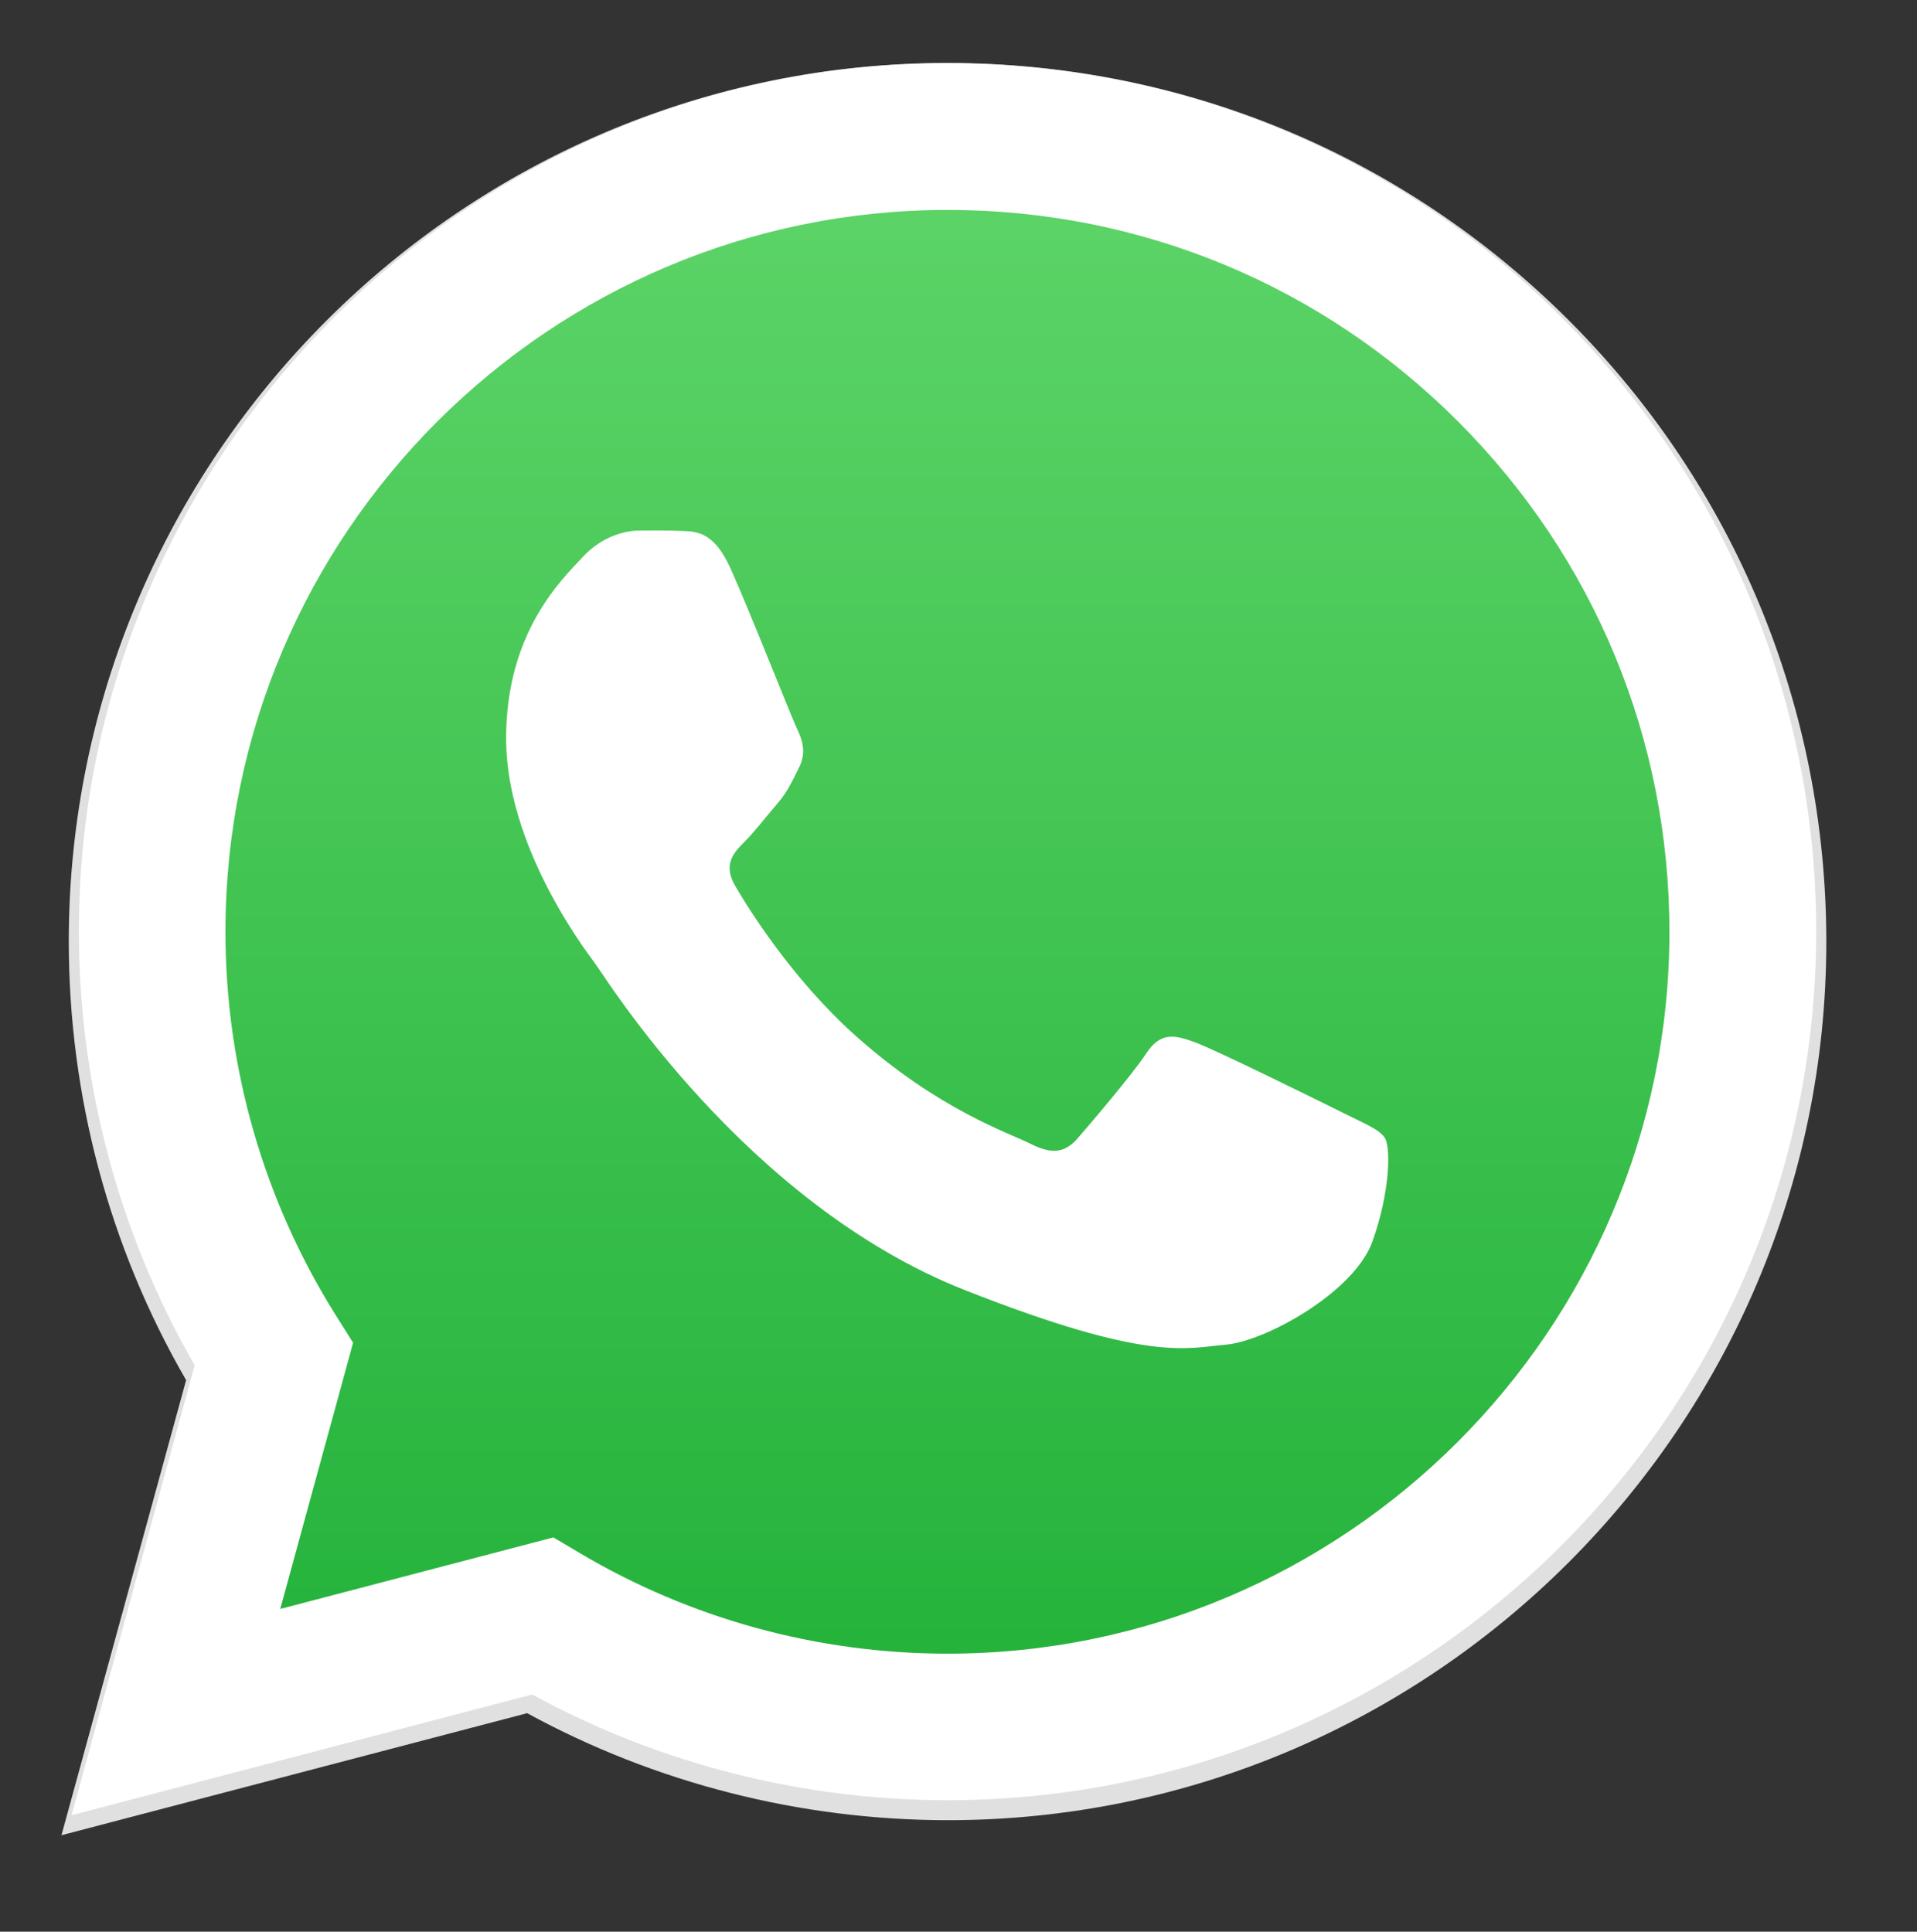
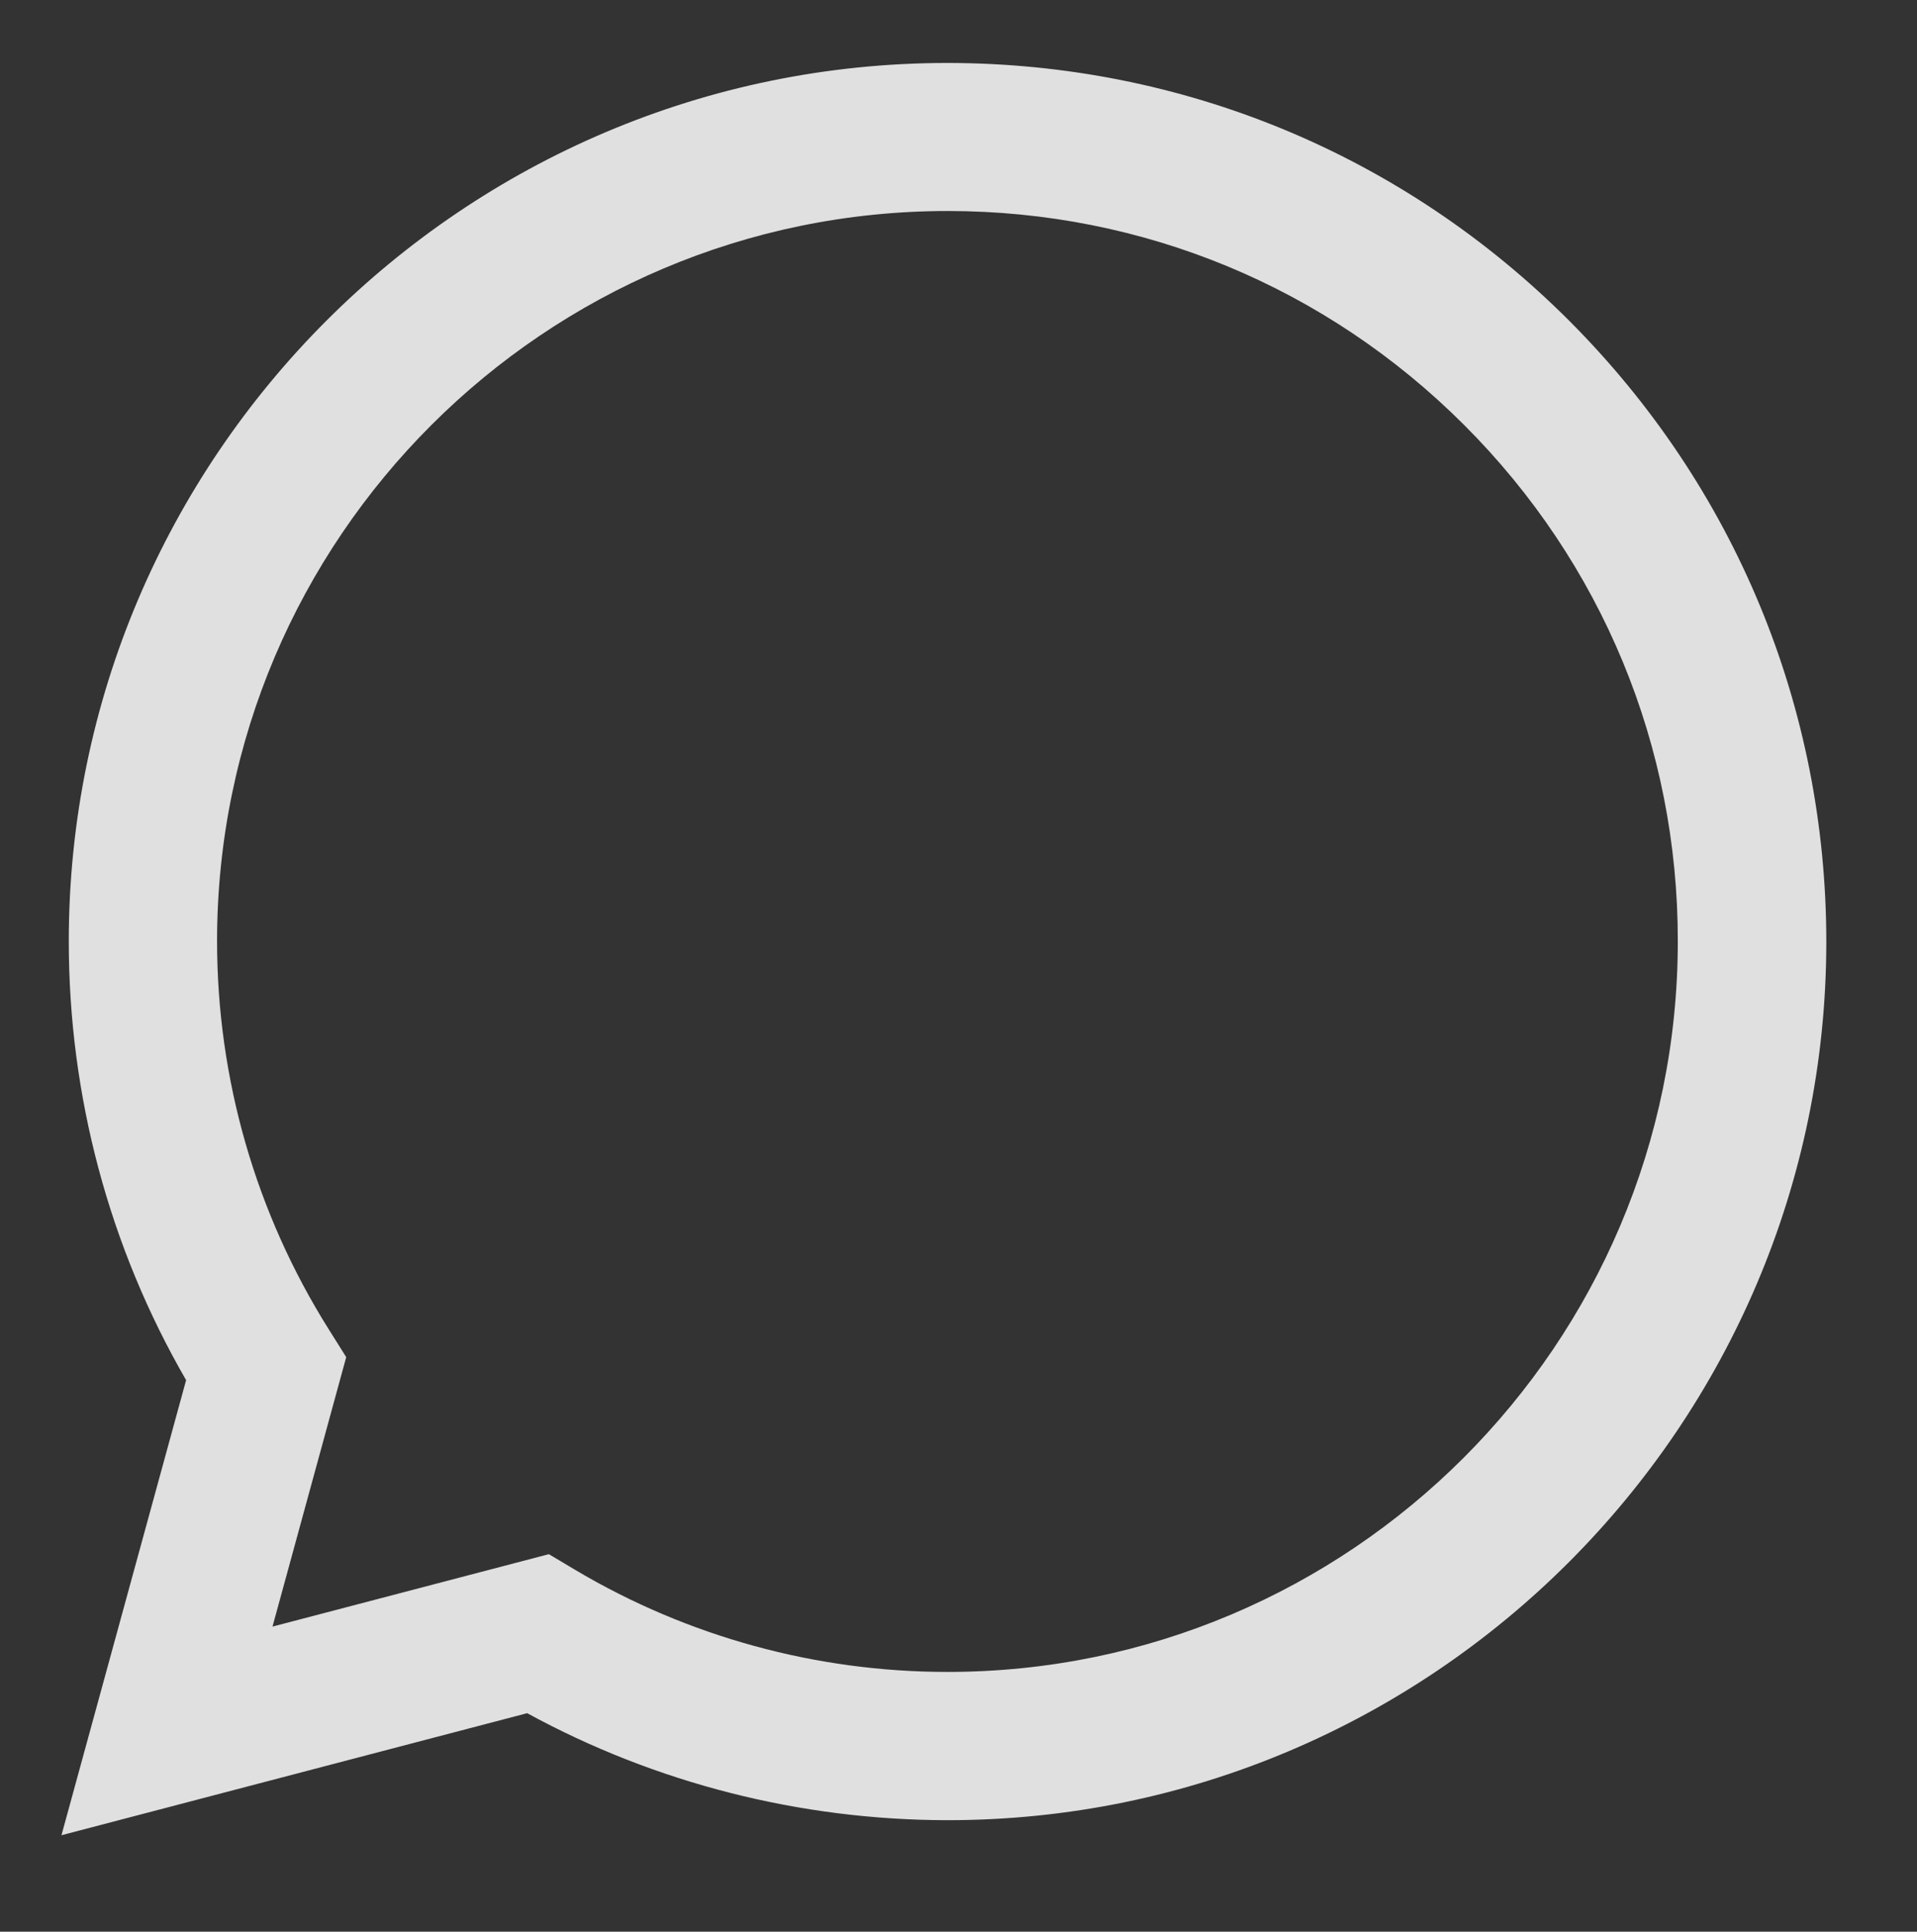
<svg xmlns="http://www.w3.org/2000/svg" xmlns:ns1="http://sodipodi.sourceforge.net/DTD/sodipodi-0.dtd" xmlns:ns2="http://www.inkscape.org/namespaces/inkscape" version="1.1" id="svg10" ns1:docname="whatsapp-icon.svg" x="0px" y="0px" viewBox="0 0 892 899" style="enable-background:new 0 0 892 899;" xml:space="preserve">
  <rect x="0" y="0" width="892" height="899" fill="#333333" stroke="none" />
  <style type="text/css">
	.st0{fill:#E0E0E0;}
	.st1{fill:url(#SVGID_1_);}
	.st2{fill-rule:evenodd;clip-rule:evenodd;fill:#FFFFFF;}
	.st3{fill:#FFFFFF;}
</style>
  <ns1:namedview bordercolor="#666666" borderopacity="1" gridtolerance="10" guidetolerance="10" id="namedview12" ns2:current-layer="g18" ns2:cx="-90.113659" ns2:cy="402.00645" ns2:pageopacity="0" ns2:pageshadow="2" ns2:window-height="1017" ns2:window-maximized="1" ns2:window-width="1920" ns2:window-x="-8" ns2:window-y="-8" ns2:zoom="0.64" objecttolerance="10" pagecolor="#ffffff" showgrid="false">
	</ns1:namedview>
  <path class="st0" d="M730.1,149.2C652.9,72,550.3,29.4,440.9,29.3C215.5,29.3,32.1,212.7,32,438c0,72,18.8,142.4,54.6,204.3  l-58,211.8l216.7-56.8c59.7,32.6,127,49.7,195.4,49.8h0.2h0c225.3,0,408.8-183.4,408.9-408.7C849.8,329.2,807.3,226.5,730.1,149.2  L730.1,149.2z M440.9,778.1h-0.1c-61,0-120.8-16.4-173-47.4l-12.4-7.4l-128.6,33.7l34.3-125.4l-8.1-12.9c-34-54.1-52-116.6-52-180.8  c0.1-187.3,152.5-339.7,340-339.7c90.8,0,176.1,35.4,240.3,99.6c64.2,64.2,99.5,149.6,99.4,240.3  C780.7,625.7,628.2,778.1,440.9,778.1z" />
  <linearGradient id="SVGID_1_" gradientUnits="userSpaceOnUse" x1="-46.461" y1="538.859" x2="-46.461" y2="924.567" gradientTransform="matrix(2.041 0 0 -2.041 534.006 1930.382)">
    <stop offset="0" style="stop-color:#20B038" />
    <stop offset="1" style="stop-color:#60D66A" />
  </linearGradient>
-   <path class="st1" d="M47.4,830.7l55.4-202.1c-34.2-59.2-52.1-126.3-52.1-195c0.1-215.1,175.1-390,390.2-390  c104.4,0,202.3,40.7,276,114.4C790.5,231.7,831,329.6,831,433.9c-0.1,215.1-175.1,390.1-390.2,390.1c0,0,0,0,0,0h-0.2  c-65.3,0-129.5-16.4-186.4-47.5L47.4,830.7L47.4,830.7z" />
-   <path class="st2" d="M339.9,264.5c-7.6-16.8-15.5-17.2-22.7-17.4c-5.9-0.3-12.6-0.2-19.4-0.2c-6.7,0-17.7,2.5-26.9,12.6  c-9.3,10.1-35.4,34.5-35.4,84.2c0,49.7,36.2,97.7,41.2,104.4c5,6.7,69.9,112,172.5,152.4c85.3,33.6,102.7,26.9,121.2,25.3  s59.7-24.4,68.2-48c8.4-23.6,8.4-43.8,5.9-48c-2.5-4.2-9.3-6.7-19.4-11.8c-10.1-5.1-59.7-29.5-69-32.9c-9.3-3.4-16-5.1-22.7,5.1  c-6.7,10.1-26.1,32.8-32,39.6c-5.9,6.7-11.8,7.6-21.9,2.5c-10.1-5.1-42.6-15.7-81.2-50.1c-30-26.8-50.3-59.8-56.2-69.9  c-5.9-10.1-0.6-15.6,4.4-20.6c4.5-4.5,10.1-11.8,15.2-17.7c5-5.9,6.7-10.1,10.1-16.8c3.4-6.7,1.7-12.6-0.8-17.7  C368.5,334.4,348.9,284.5,339.9,264.5L339.9,264.5z" />
-   <path class="st3" d="M726.8,147.9C650.5,71.5,549,29.5,440.9,29.4c-222.8,0-404.1,181.2-404.2,404c0,71.2,18.6,140.7,53.9,202  L33.3,844.8l214.3-56.2c59,32.2,125.5,49.2,193.1,49.2h0.2h0c222.7,0,404.1-181.3,404.2-404C845.1,325.8,803.1,224.3,726.8,147.9  L726.8,147.9z M440.9,769.6h-0.1c-60.3,0-119.4-16.2-171-46.8l-12.3-7.3l-127.1,33.3l33.9-123.9l-8-12.7  c-33.6-53.5-51.4-115.3-51.4-178.7C105,248.3,255.7,97.7,441,97.7c89.7,0,174.1,35,237.5,98.5c63.4,63.5,98.3,147.8,98.3,237.6  C776.7,618.9,626,769.6,440.9,769.6z" />
</svg>